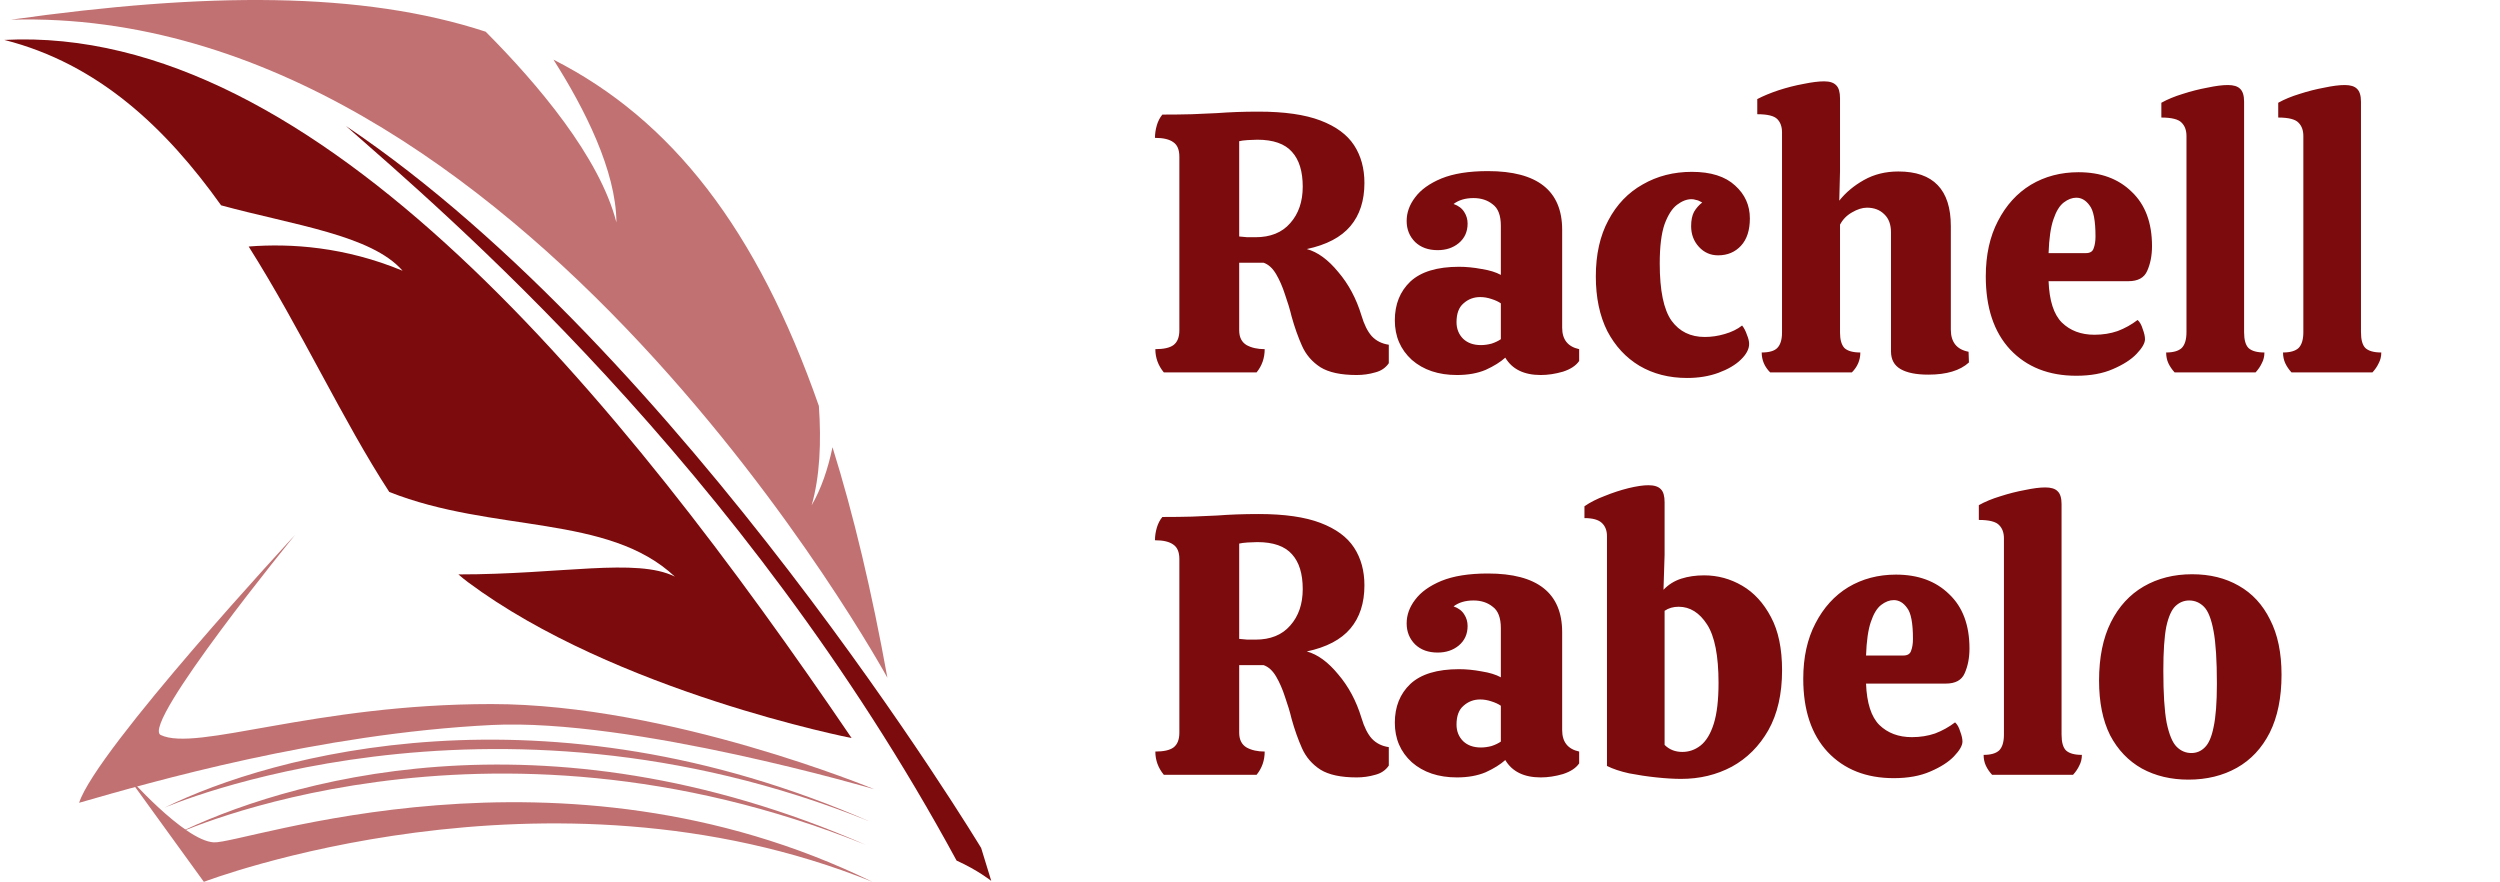
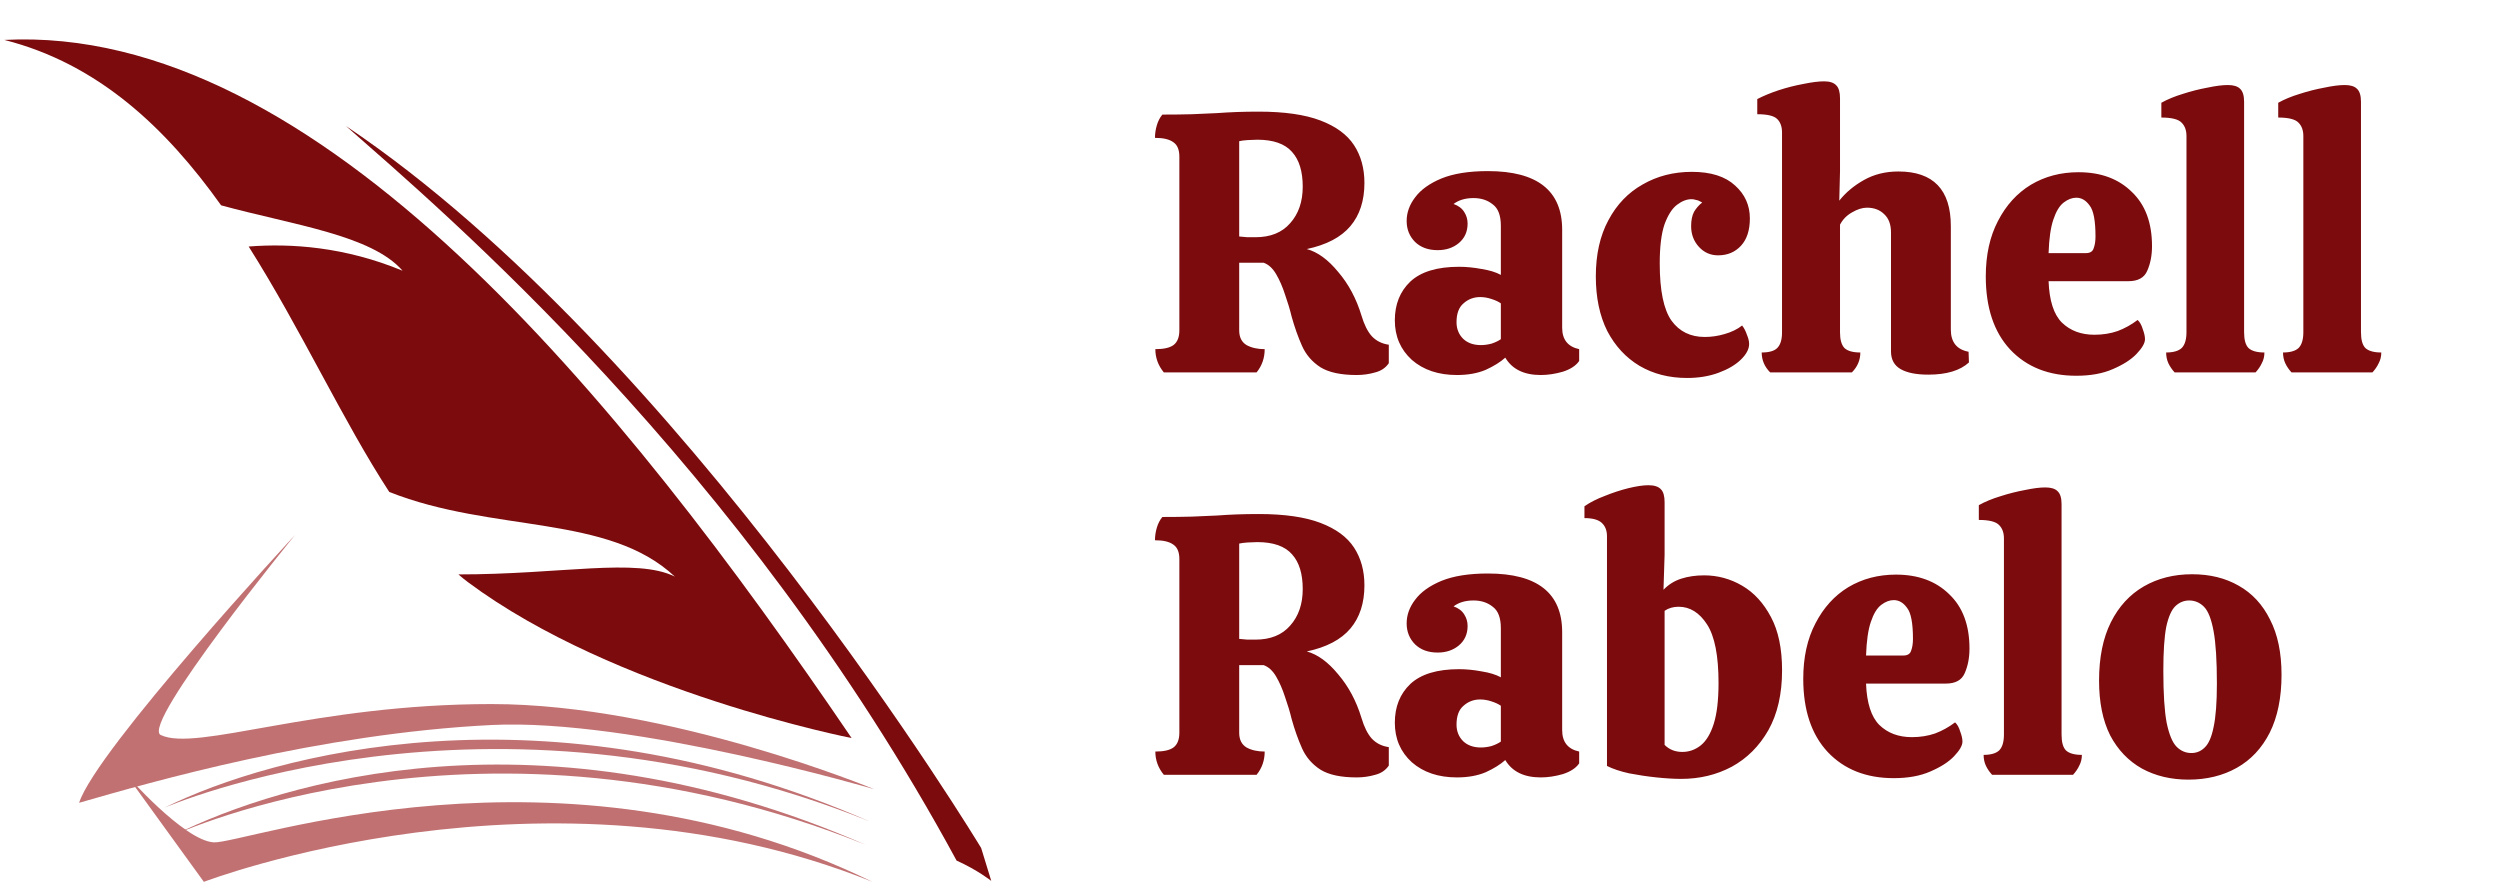
<svg xmlns="http://www.w3.org/2000/svg" width="292" height="103" viewBox="0 0 292 103" fill="none">
  <g clip-path="url(#clip0_1222_972)">
    <path d="M114.594 99.037C114.594 99.037 79.56 41.012 40.406 14.717C51.577 24.564 86.637 54.216 111.73 100.517C114.179 101.616 115.779 102.888 115.779 102.888L114.594 99.028V99.037Z" fill="#7C0B0D" />
    <path d="M0.5 4.662C11.506 7.457 19.397 14.967 25.826 23.983C34.297 26.294 43.391 27.453 47.025 31.624C40.294 28.829 33.977 28.405 29.045 28.794C35.171 38.485 40.06 49.171 45.468 57.461C57.599 62.271 71.011 60.013 78.824 67.35C74.368 65.118 65.49 67.1 53.541 67.091C53.904 67.402 54.276 67.714 54.648 67.991C71.859 80.805 99.469 86.205 99.469 86.205C72.499 46.506 37.032 2.784 0.5 4.662Z" fill="#7C0B0D" />
-     <path d="M94.788 59.062C95.766 55.679 95.939 51.62 95.645 47.415C88.42 26.761 78.452 13.981 64.642 6.964C68.285 12.692 71.963 19.952 71.997 25.974C70.024 18.325 62.791 9.793 56.725 3.702C42.232 -1.04 24.07 -0.91 1.279 2.3C60.8 0.604 103.648 79.162 103.648 79.162C101.823 69.073 99.703 60.135 97.237 52.235C96.709 54.77 95.913 57.115 94.78 59.053L94.788 59.062Z" fill="#C27172" />
    <path d="M34.462 62.48C34.462 62.48 16.447 84.544 18.757 85.842C22.936 87.858 36.642 82.234 57.409 82.234C78.175 82.234 102.117 92.184 102.117 92.184C102.117 92.184 73.832 83.86 57.409 84.682C37.222 85.695 17.753 91.319 9.239 93.767C11.255 87.529 34.462 62.48 34.462 62.48Z" fill="#C27172" />
    <path d="M14.725 90.453L23.81 103C23.81 103 63.829 87.641 101.901 103C65.291 85.08 28.44 98.604 24.961 98.388C21.483 98.171 14.725 90.453 14.725 90.453Z" fill="#C27172" />
    <path d="M19.19 94.348C19.19 94.348 56.829 77.908 101.537 95.931C63.613 79.344 31.736 88.144 19.19 94.348Z" fill="#C27172" />
    <path d="M20.349 97.522C20.349 97.522 56.405 80.65 101.105 98.673C63.18 82.086 32.895 91.318 20.349 97.522Z" fill="#C27172" />
    <path d="M158.459 43.802C156.618 43.802 155.208 43.5 154.23 42.896C153.252 42.263 152.533 41.429 152.073 40.393C151.613 39.358 151.21 38.221 150.865 36.985C150.664 36.151 150.405 35.288 150.088 34.396C149.801 33.504 149.456 32.713 149.053 32.023C148.65 31.333 148.161 30.887 147.586 30.685H144.738V38.581C144.738 39.386 145.026 39.962 145.601 40.307C146.177 40.623 146.881 40.781 147.715 40.781C147.715 41.817 147.399 42.723 146.766 43.5H135.937C135.275 42.694 134.944 41.788 134.944 40.781C135.922 40.781 136.627 40.623 137.059 40.307C137.519 39.962 137.749 39.386 137.749 38.581V18.303C137.749 17.497 137.519 16.936 137.059 16.62C136.598 16.275 135.879 16.102 134.901 16.102C134.901 15.613 134.973 15.124 135.117 14.635C135.261 14.146 135.477 13.729 135.764 13.384C137.001 13.384 138.152 13.37 139.216 13.341C140.28 13.283 141.258 13.24 142.15 13.211C142.926 13.154 143.703 13.111 144.48 13.082C145.285 13.053 146.133 13.039 147.025 13.039C150.017 13.039 152.418 13.384 154.23 14.074C156.043 14.765 157.351 15.728 158.157 16.965C158.962 18.202 159.365 19.669 159.365 21.366C159.365 23.437 158.818 25.12 157.725 26.414C156.632 27.708 154.935 28.6 152.634 29.089C153.9 29.434 155.122 30.326 156.301 31.764C157.509 33.173 158.416 34.87 159.02 36.855C159.336 37.919 159.739 38.725 160.228 39.271C160.745 39.818 161.407 40.149 162.212 40.264V42.421C161.838 42.968 161.306 43.327 160.616 43.5C159.926 43.701 159.207 43.802 158.459 43.802ZM146.637 27.708C148.391 27.708 149.743 27.162 150.693 26.069C151.67 24.976 152.159 23.552 152.159 21.797C152.159 20.014 151.742 18.662 150.908 17.742C150.074 16.793 148.722 16.318 146.853 16.318C146.565 16.318 146.191 16.332 145.731 16.361C145.299 16.39 144.969 16.433 144.738 16.491V27.622C144.94 27.651 145.256 27.68 145.688 27.708C146.119 27.708 146.435 27.708 146.637 27.708ZM170.165 43.802C168.008 43.802 166.253 43.212 164.901 42.033C163.578 40.825 162.916 39.286 162.916 37.416C162.916 35.547 163.521 34.036 164.729 32.886C165.965 31.735 167.864 31.16 170.424 31.16C171.258 31.16 172.135 31.246 173.056 31.419C173.976 31.563 174.724 31.793 175.299 32.109V26.371C175.299 25.163 174.983 24.329 174.35 23.868C173.746 23.379 172.998 23.135 172.106 23.135C171.157 23.135 170.381 23.365 169.777 23.825C170.352 24.027 170.769 24.343 171.028 24.774C171.287 25.177 171.416 25.623 171.416 26.112C171.416 27.061 171.071 27.823 170.381 28.399C169.719 28.945 168.899 29.218 167.921 29.218C166.828 29.218 165.951 28.902 165.289 28.269C164.628 27.608 164.297 26.788 164.297 25.81C164.297 24.832 164.628 23.912 165.289 23.049C165.951 22.157 166.972 21.424 168.353 20.848C169.762 20.273 171.574 19.985 173.789 19.985C179.571 19.985 182.461 22.272 182.461 26.846V38.279C182.461 39.66 183.123 40.494 184.446 40.781V42.162C184.072 42.709 183.439 43.126 182.548 43.413C181.656 43.672 180.793 43.802 179.959 43.802C178.003 43.802 176.622 43.126 175.817 41.774C175.242 42.291 174.479 42.766 173.53 43.198C172.581 43.6 171.459 43.802 170.165 43.802ZM172.969 40.307C173.372 40.307 173.789 40.249 174.221 40.134C174.652 39.99 175.012 39.818 175.299 39.617V35.431C175.012 35.23 174.638 35.057 174.177 34.914C173.746 34.77 173.315 34.698 172.883 34.698C172.135 34.698 171.488 34.942 170.942 35.431C170.395 35.892 170.122 36.625 170.122 37.632C170.122 38.408 170.381 39.056 170.898 39.573C171.416 40.062 172.106 40.307 172.969 40.307ZM197.049 44.147C194.95 44.147 193.094 43.672 191.484 42.723C189.902 41.774 188.65 40.422 187.73 38.667C186.838 36.884 186.392 34.755 186.392 32.282C186.392 29.722 186.881 27.536 187.859 25.724C188.837 23.883 190.175 22.488 191.872 21.539C193.569 20.561 195.482 20.072 197.61 20.072C199.825 20.072 201.508 20.604 202.658 21.668C203.809 22.703 204.384 23.983 204.384 25.508C204.384 26.889 204.039 27.953 203.349 28.701C202.658 29.449 201.767 29.823 200.673 29.823C199.782 29.823 199.034 29.492 198.43 28.83C197.826 28.169 197.524 27.363 197.524 26.414C197.524 25.724 197.639 25.163 197.869 24.731C198.128 24.3 198.444 23.94 198.818 23.653C198.531 23.48 198.286 23.379 198.085 23.351C197.912 23.293 197.74 23.264 197.567 23.264C197.021 23.264 196.46 23.48 195.884 23.912C195.309 24.343 194.82 25.105 194.417 26.198C194.043 27.291 193.857 28.816 193.857 30.772C193.857 33.936 194.317 36.165 195.237 37.459C196.158 38.725 197.452 39.358 199.12 39.358C199.897 39.358 200.673 39.243 201.45 39.013C202.255 38.782 202.931 38.452 203.478 38.02C203.708 38.308 203.895 38.667 204.039 39.099C204.211 39.502 204.298 39.861 204.298 40.177C204.298 40.781 203.967 41.4 203.305 42.033C202.673 42.637 201.81 43.14 200.717 43.543C199.624 43.945 198.401 44.147 197.049 44.147ZM225.226 43.758C223.816 43.758 222.738 43.543 221.99 43.111C221.242 42.68 220.868 41.989 220.868 41.04V27.148C220.868 26.227 220.609 25.522 220.091 25.033C219.574 24.516 218.898 24.257 218.063 24.257C217.517 24.257 216.927 24.444 216.295 24.818C215.69 25.163 215.23 25.637 214.914 26.241V38.84C214.914 39.674 215.086 40.278 215.432 40.652C215.806 40.997 216.424 41.17 217.287 41.17C217.287 42.061 216.956 42.838 216.295 43.5H206.759C206.098 42.838 205.767 42.061 205.767 41.17C206.63 41.17 207.234 40.997 207.579 40.652C207.953 40.278 208.14 39.674 208.14 38.84V15.455C208.14 14.793 207.953 14.276 207.579 13.902C207.205 13.528 206.429 13.341 205.249 13.341V11.572C205.968 11.198 206.803 10.853 207.752 10.537C208.73 10.22 209.693 9.976 210.642 9.803C211.62 9.602 212.426 9.501 213.059 9.501C213.72 9.501 214.195 9.659 214.482 9.976C214.77 10.263 214.914 10.767 214.914 11.486V19.985L214.828 23.437C215.575 22.488 216.539 21.682 217.718 21.021C218.898 20.359 220.235 20.029 221.731 20.029C225.815 20.029 227.857 22.157 227.857 26.414V38.495C227.857 39.962 228.548 40.825 229.928 41.084L229.972 42.335C228.936 43.284 227.354 43.758 225.226 43.758ZM242.51 43.888C239.289 43.888 236.714 42.867 234.787 40.825C232.889 38.782 231.939 35.935 231.939 32.282C231.939 29.779 232.414 27.622 233.363 25.81C234.312 23.969 235.592 22.56 237.203 21.582C238.843 20.604 240.698 20.115 242.769 20.115C245.358 20.115 247.429 20.877 248.982 22.401C250.564 23.897 251.355 26.011 251.355 28.744C251.355 29.837 251.168 30.8 250.794 31.635C250.449 32.44 249.715 32.843 248.594 32.843H239.274C239.36 35.115 239.878 36.726 240.827 37.675C241.805 38.624 243.071 39.099 244.624 39.099C245.602 39.099 246.508 38.955 247.342 38.667C248.177 38.351 248.953 37.919 249.672 37.373C249.931 37.603 250.132 37.963 250.276 38.452C250.449 38.912 250.535 39.3 250.535 39.617C250.535 40.077 250.204 40.652 249.543 41.342C248.91 42.004 247.99 42.593 246.781 43.111C245.602 43.629 244.178 43.888 242.51 43.888ZM239.274 29.564H243.632C244.121 29.564 244.423 29.377 244.538 29.003C244.682 28.629 244.754 28.169 244.754 27.622C244.754 25.781 244.524 24.573 244.063 23.998C243.632 23.394 243.114 23.092 242.51 23.092C242.021 23.092 241.532 23.279 241.043 23.653C240.554 24.027 240.151 24.688 239.835 25.637C239.519 26.558 239.332 27.867 239.274 29.564ZM253.999 43.5C253.683 43.154 253.438 42.795 253.265 42.421C253.093 42.047 253.007 41.63 253.007 41.17C253.841 41.17 254.445 40.997 254.819 40.652C255.193 40.278 255.38 39.66 255.38 38.797V15.886C255.38 15.225 255.193 14.707 254.819 14.333C254.445 13.931 253.654 13.729 252.446 13.729V12.003C253.165 11.601 253.999 11.256 254.948 10.968C255.926 10.652 256.89 10.407 257.839 10.235C258.788 10.033 259.579 9.932 260.212 9.932C260.873 9.932 261.348 10.076 261.636 10.364C261.952 10.652 262.11 11.155 262.11 11.874V38.797C262.11 39.688 262.283 40.307 262.628 40.652C263.002 40.997 263.62 41.17 264.483 41.17C264.483 41.63 264.383 42.047 264.181 42.421C264.009 42.795 263.764 43.154 263.448 43.5H253.999ZM267.65 43.5C267.334 43.154 267.09 42.795 266.917 42.421C266.744 42.047 266.658 41.63 266.658 41.17C267.492 41.17 268.096 40.997 268.47 40.652C268.844 40.278 269.031 39.66 269.031 38.797V15.886C269.031 15.225 268.844 14.707 268.47 14.333C268.096 13.931 267.305 13.729 266.097 13.729V12.003C266.816 11.601 267.65 11.256 268.6 10.968C269.578 10.652 270.541 10.407 271.49 10.235C272.44 10.033 273.231 9.932 273.863 9.932C274.525 9.932 275 10.076 275.287 10.364C275.604 10.652 275.762 11.155 275.762 11.874V38.797C275.762 39.688 275.934 40.307 276.279 40.652C276.653 40.997 277.272 41.17 278.135 41.17C278.135 41.63 278.034 42.047 277.833 42.421C277.66 42.795 277.416 43.154 277.099 43.5H267.65ZM158.459 90.802C156.618 90.802 155.208 90.5 154.23 89.896C153.252 89.263 152.533 88.429 152.073 87.393C151.613 86.358 151.21 85.222 150.865 83.985C150.664 83.15 150.405 82.288 150.088 81.396C149.801 80.504 149.456 79.713 149.053 79.023C148.65 78.333 148.161 77.887 147.586 77.685H144.738V85.581C144.738 86.386 145.026 86.962 145.601 87.307C146.177 87.623 146.881 87.781 147.715 87.781C147.715 88.817 147.399 89.723 146.766 90.5H135.937C135.275 89.694 134.944 88.788 134.944 87.781C135.922 87.781 136.627 87.623 137.059 87.307C137.519 86.962 137.749 86.386 137.749 85.581V65.303C137.749 64.497 137.519 63.936 137.059 63.62C136.598 63.275 135.879 63.102 134.901 63.102C134.901 62.613 134.973 62.124 135.117 61.635C135.261 61.146 135.477 60.729 135.764 60.384C137.001 60.384 138.152 60.37 139.216 60.341C140.28 60.283 141.258 60.24 142.15 60.212C142.926 60.154 143.703 60.111 144.48 60.082C145.285 60.053 146.133 60.039 147.025 60.039C150.017 60.039 152.418 60.384 154.23 61.074C156.043 61.765 157.351 62.728 158.157 63.965C158.962 65.202 159.365 66.669 159.365 68.366C159.365 70.437 158.818 72.12 157.725 73.414C156.632 74.708 154.935 75.6 152.634 76.089C153.9 76.434 155.122 77.326 156.301 78.764C157.509 80.174 158.416 81.871 159.02 83.855C159.336 84.919 159.739 85.725 160.228 86.271C160.745 86.818 161.407 87.149 162.212 87.264V89.421C161.838 89.968 161.306 90.327 160.616 90.5C159.926 90.701 159.207 90.802 158.459 90.802ZM146.637 74.708C148.391 74.708 149.743 74.162 150.693 73.069C151.67 71.976 152.159 70.552 152.159 68.797C152.159 67.014 151.742 65.662 150.908 64.742C150.074 63.793 148.722 63.318 146.853 63.318C146.565 63.318 146.191 63.332 145.731 63.361C145.299 63.39 144.969 63.433 144.738 63.49V74.622C144.94 74.651 145.256 74.68 145.688 74.708C146.119 74.708 146.435 74.708 146.637 74.708ZM170.165 90.802C168.008 90.802 166.253 90.212 164.901 89.033C163.578 87.825 162.916 86.286 162.916 84.416C162.916 82.546 163.521 81.036 164.729 79.886C165.965 78.735 167.864 78.16 170.424 78.16C171.258 78.16 172.135 78.246 173.056 78.419C173.976 78.563 174.724 78.793 175.299 79.109V73.371C175.299 72.163 174.983 71.329 174.35 70.868C173.746 70.379 172.998 70.135 172.106 70.135C171.157 70.135 170.381 70.365 169.777 70.825C170.352 71.027 170.769 71.343 171.028 71.775C171.287 72.177 171.416 72.623 171.416 73.112C171.416 74.061 171.071 74.823 170.381 75.399C169.719 75.945 168.899 76.219 167.921 76.219C166.828 76.219 165.951 75.902 165.289 75.269C164.628 74.608 164.297 73.788 164.297 72.81C164.297 71.832 164.628 70.912 165.289 70.049C165.951 69.157 166.972 68.424 168.353 67.848C169.762 67.273 171.574 66.985 173.789 66.985C179.571 66.985 182.461 69.272 182.461 73.846V85.279C182.461 86.66 183.123 87.494 184.446 87.781V89.162C184.072 89.709 183.439 90.126 182.548 90.413C181.656 90.672 180.793 90.802 179.959 90.802C178.003 90.802 176.622 90.126 175.817 88.774C175.242 89.291 174.479 89.766 173.53 90.198C172.581 90.6 171.459 90.802 170.165 90.802ZM172.969 87.307C173.372 87.307 173.789 87.249 174.221 87.134C174.652 86.99 175.012 86.818 175.299 86.617V82.431C175.012 82.23 174.638 82.058 174.177 81.914C173.746 81.77 173.315 81.698 172.883 81.698C172.135 81.698 171.488 81.942 170.942 82.431C170.395 82.892 170.122 83.625 170.122 84.632C170.122 85.408 170.381 86.056 170.898 86.573C171.416 87.062 172.106 87.307 172.969 87.307ZM196.367 90.974C195.533 90.974 194.569 90.917 193.476 90.802C192.383 90.687 191.319 90.528 190.284 90.327C189.248 90.097 188.385 89.809 187.695 89.464V62.628C187.695 61.966 187.493 61.448 187.091 61.074C186.688 60.7 186.012 60.514 185.063 60.514V59.133C185.724 58.673 186.515 58.27 187.436 57.925C188.356 57.551 189.277 57.249 190.197 57.019C191.146 56.789 191.923 56.674 192.527 56.674C193.217 56.674 193.706 56.832 193.994 57.148C194.282 57.436 194.425 57.939 194.425 58.658V64.785L194.296 68.884C194.871 68.28 195.562 67.848 196.367 67.589C197.172 67.331 198.064 67.201 199.042 67.201C200.624 67.201 202.105 67.604 203.486 68.409C204.867 69.215 205.988 70.437 206.851 72.076C207.714 73.687 208.146 75.758 208.146 78.289C208.146 81.051 207.614 83.381 206.549 85.279C205.485 87.149 204.061 88.572 202.278 89.55C200.495 90.5 198.524 90.974 196.367 90.974ZM196.496 87.825C197.273 87.825 197.978 87.58 198.611 87.091C199.272 86.573 199.79 85.725 200.164 84.546C200.538 83.366 200.725 81.77 200.725 79.756C200.725 76.592 200.279 74.32 199.387 72.939C198.496 71.559 197.388 70.868 196.065 70.868C195.432 70.868 194.886 71.027 194.425 71.343V87.005C194.972 87.551 195.662 87.825 196.496 87.825ZM221.19 90.888C217.969 90.888 215.394 89.867 213.467 87.825C211.569 85.782 210.62 82.935 210.62 79.282C210.62 76.779 211.094 74.622 212.043 72.81C212.993 70.969 214.273 69.56 215.883 68.582C217.523 67.604 219.378 67.115 221.449 67.115C224.038 67.115 226.109 67.877 227.662 69.401C229.244 70.897 230.035 73.011 230.035 75.744C230.035 76.837 229.848 77.8 229.474 78.635C229.129 79.44 228.395 79.843 227.274 79.843H217.954C218.041 82.115 218.558 83.726 219.507 84.675C220.485 85.624 221.751 86.099 223.304 86.099C224.282 86.099 225.188 85.955 226.022 85.667C226.857 85.351 227.633 84.919 228.352 84.373C228.611 84.603 228.813 84.963 228.956 85.452C229.129 85.912 229.215 86.3 229.215 86.617C229.215 87.077 228.884 87.652 228.223 88.342C227.59 89.004 226.67 89.594 225.462 90.111C224.282 90.629 222.858 90.888 221.19 90.888ZM217.954 76.564H222.312C222.801 76.564 223.103 76.377 223.218 76.003C223.362 75.629 223.434 75.169 223.434 74.622C223.434 72.781 223.204 71.573 222.743 70.998C222.312 70.394 221.794 70.092 221.19 70.092C220.701 70.092 220.212 70.279 219.723 70.653C219.234 71.027 218.832 71.688 218.515 72.637C218.199 73.558 218.012 74.867 217.954 76.564ZM232.679 90.5C232.363 90.154 232.118 89.795 231.946 89.421C231.773 89.047 231.687 88.63 231.687 88.17C232.521 88.17 233.125 87.997 233.499 87.652C233.873 87.278 234.06 86.66 234.06 85.797V62.886C234.06 62.225 233.873 61.707 233.499 61.333C233.125 60.931 232.334 60.729 231.126 60.729V59.003C231.845 58.601 232.679 58.256 233.628 57.968C234.606 57.651 235.57 57.407 236.519 57.234C237.468 57.033 238.259 56.932 238.892 56.932C239.553 56.932 240.028 57.076 240.316 57.364C240.632 57.651 240.79 58.155 240.79 58.874V85.797C240.79 86.688 240.963 87.307 241.308 87.652C241.682 87.997 242.3 88.17 243.163 88.17C243.163 88.63 243.063 89.047 242.861 89.421C242.689 89.795 242.444 90.154 242.128 90.5H232.679ZM255.611 91.061C253.569 91.061 251.756 90.629 250.174 89.766C248.592 88.874 247.356 87.58 246.464 85.883C245.601 84.157 245.17 82.029 245.17 79.498C245.17 76.794 245.63 74.521 246.55 72.68C247.471 70.84 248.751 69.445 250.39 68.495C252.03 67.546 253.914 67.072 256.042 67.072C258.113 67.072 259.925 67.517 261.479 68.409C263.061 69.301 264.283 70.624 265.146 72.379C266.038 74.104 266.483 76.247 266.483 78.807C266.483 81.482 266.023 83.74 265.103 85.581C264.182 87.393 262.902 88.759 261.263 89.68C259.623 90.6 257.739 91.061 255.611 91.061ZM255.956 87.954C256.56 87.954 257.078 87.738 257.509 87.307C257.969 86.875 258.315 86.084 258.545 84.934C258.804 83.754 258.933 82.058 258.933 79.843C258.933 77.139 258.804 75.097 258.545 73.716C258.286 72.307 257.912 71.357 257.423 70.868C256.934 70.379 256.359 70.135 255.697 70.135C255.093 70.135 254.561 70.351 254.101 70.782C253.64 71.214 253.281 72.019 253.022 73.198C252.792 74.378 252.677 76.089 252.677 78.333C252.677 81.008 252.806 83.035 253.065 84.416C253.353 85.797 253.741 86.732 254.23 87.221C254.719 87.71 255.294 87.954 255.956 87.954Z" fill="#7C0B0D" />
  </g>
  <defs>
    <clipPath id="clip0_1222_972">
      <rect width="291" height="103" fill="white" transform="translate(0.5)" />
    </clipPath>
  </defs>
</svg>